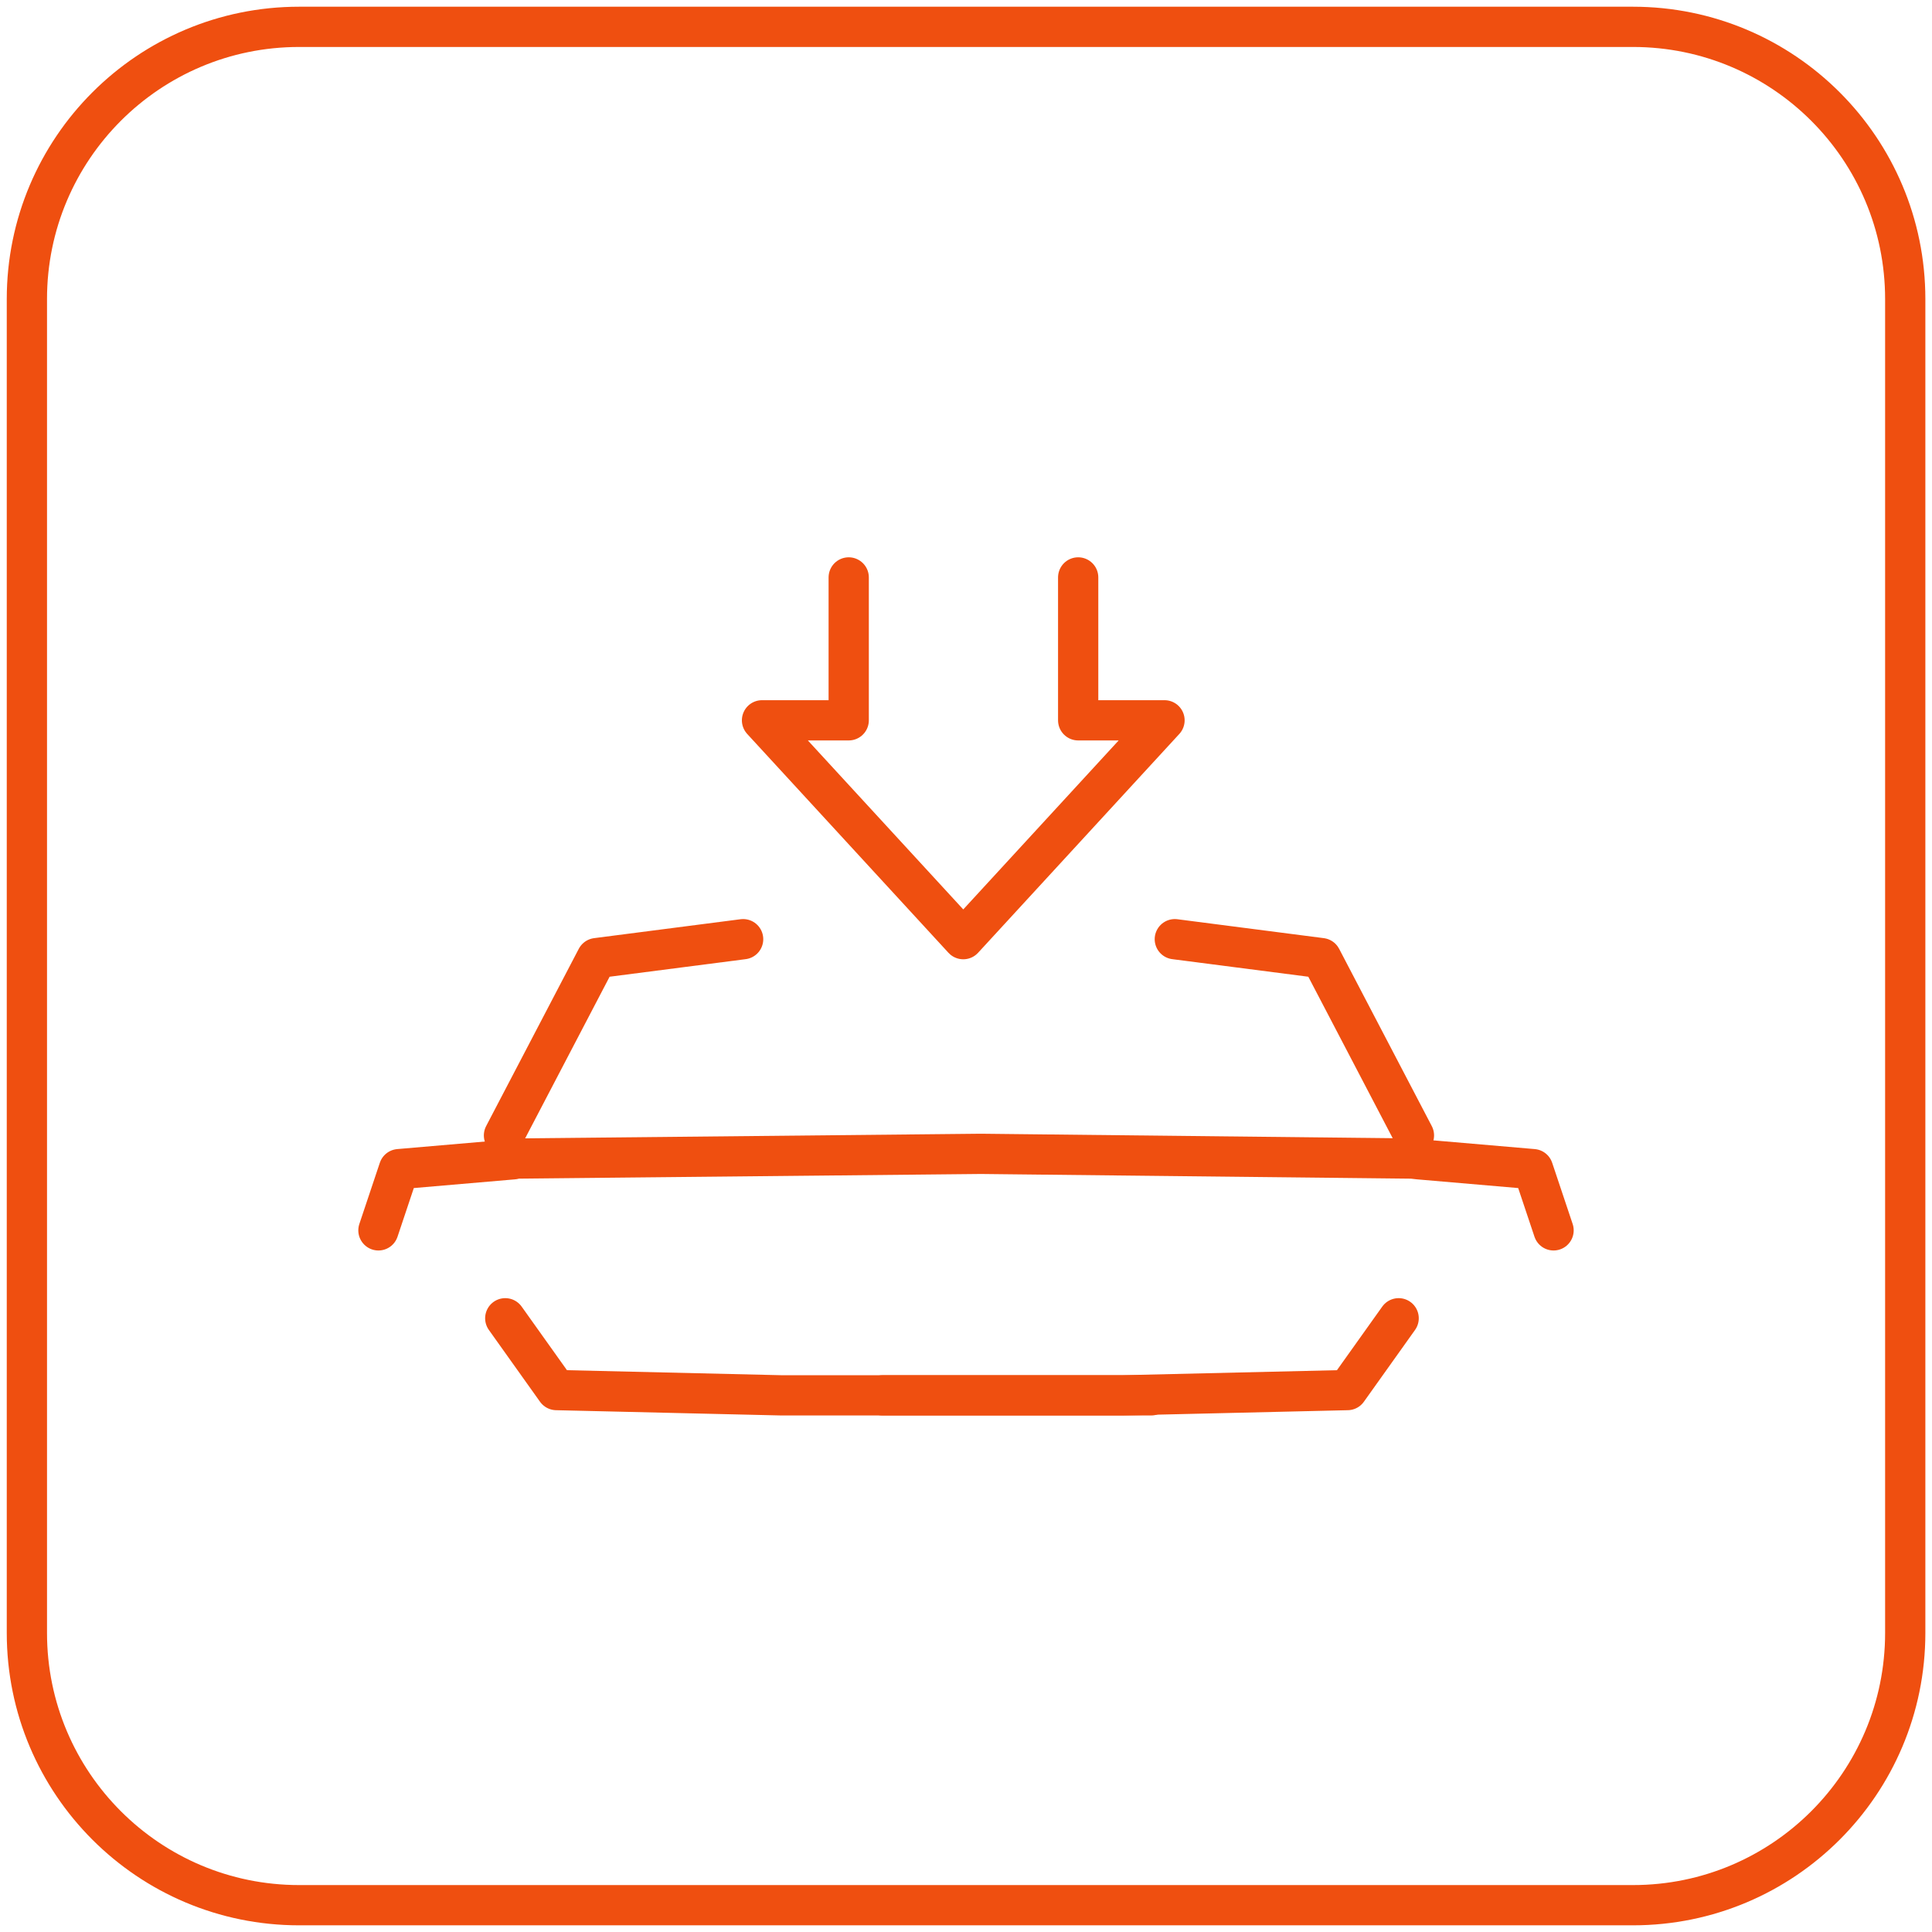
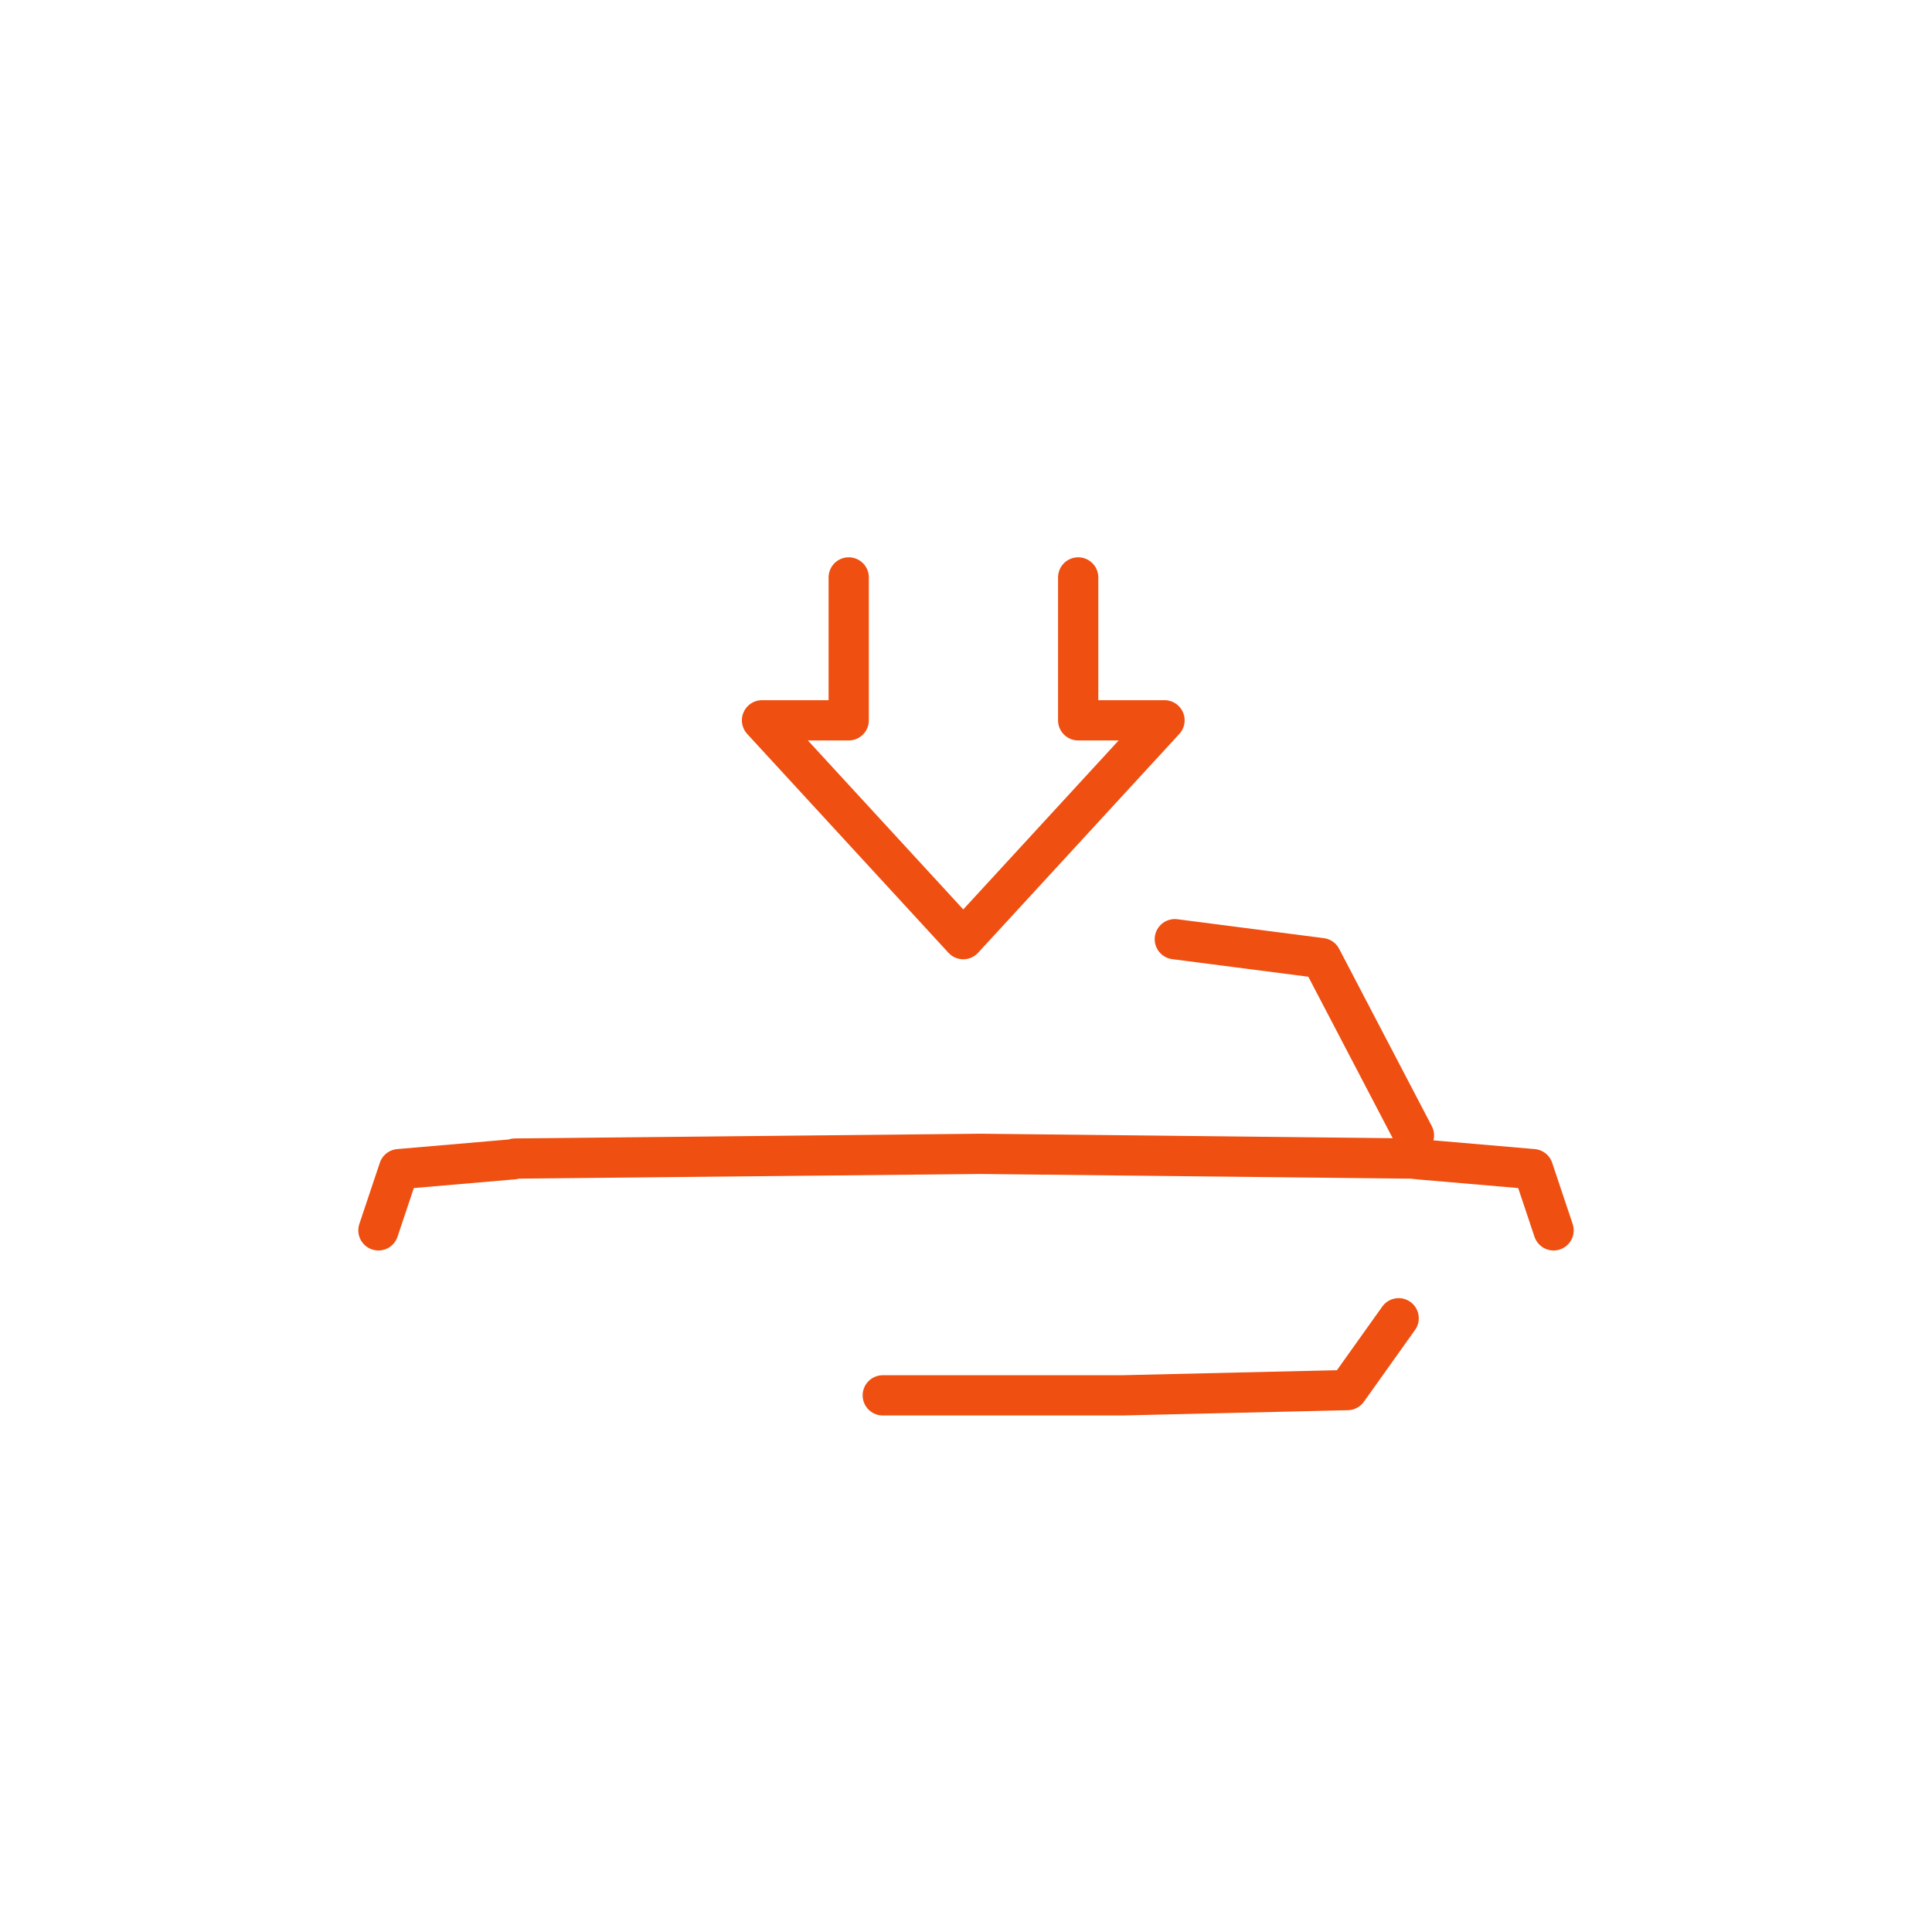
<svg xmlns="http://www.w3.org/2000/svg" width="48" height="48" viewBox="0 0 48 48" fill="none">
-   <path d="M28.599 34.667H19.417L13.824 34.536L12.553 32.752" stroke="#EF4F10" stroke-linecap="round" stroke-linejoin="round" />
  <path d="M21.932 34.667H27.885L33.478 34.536L34.749 32.752" stroke="#EF4F10" stroke-linecap="round" stroke-linejoin="round" />
  <path d="M29.188 23.334L32.827 23.804L35.129 28.209" stroke="#EF4F10" stroke-linecap="round" stroke-linejoin="round" />
-   <path d="M18.463 23.334L14.823 23.804L12.521 28.209" stroke="#EF4F10" stroke-linecap="round" stroke-linejoin="round" />
  <path d="M9.402 30.568L9.911 29.047L12.756 28.802L12.796 28.784L24.37 28.667L35.086 28.784L35.244 28.802L38.089 29.047L38.598 30.568" stroke="#EF4F10" stroke-linecap="round" stroke-linejoin="round" />
  <path d="M26.787 14.346V17.896H28.932L23.932 23.333L18.932 17.896H21.086V14.346" stroke="#EF4F10" stroke-linecap="round" stroke-linejoin="round" />
-   <path fill-rule="evenodd" clip-rule="evenodd" d="M40.571 47.334H7.431C3.696 47.334 0.668 44.305 0.668 40.57V7.43C0.668 3.695 3.696 0.667 7.431 0.667H40.571C44.306 0.667 47.335 3.695 47.335 7.43V40.57C47.335 44.305 44.306 47.334 40.571 47.334Z" stroke="#EF4F10" stroke-linecap="round" stroke-linejoin="round" />
</svg>